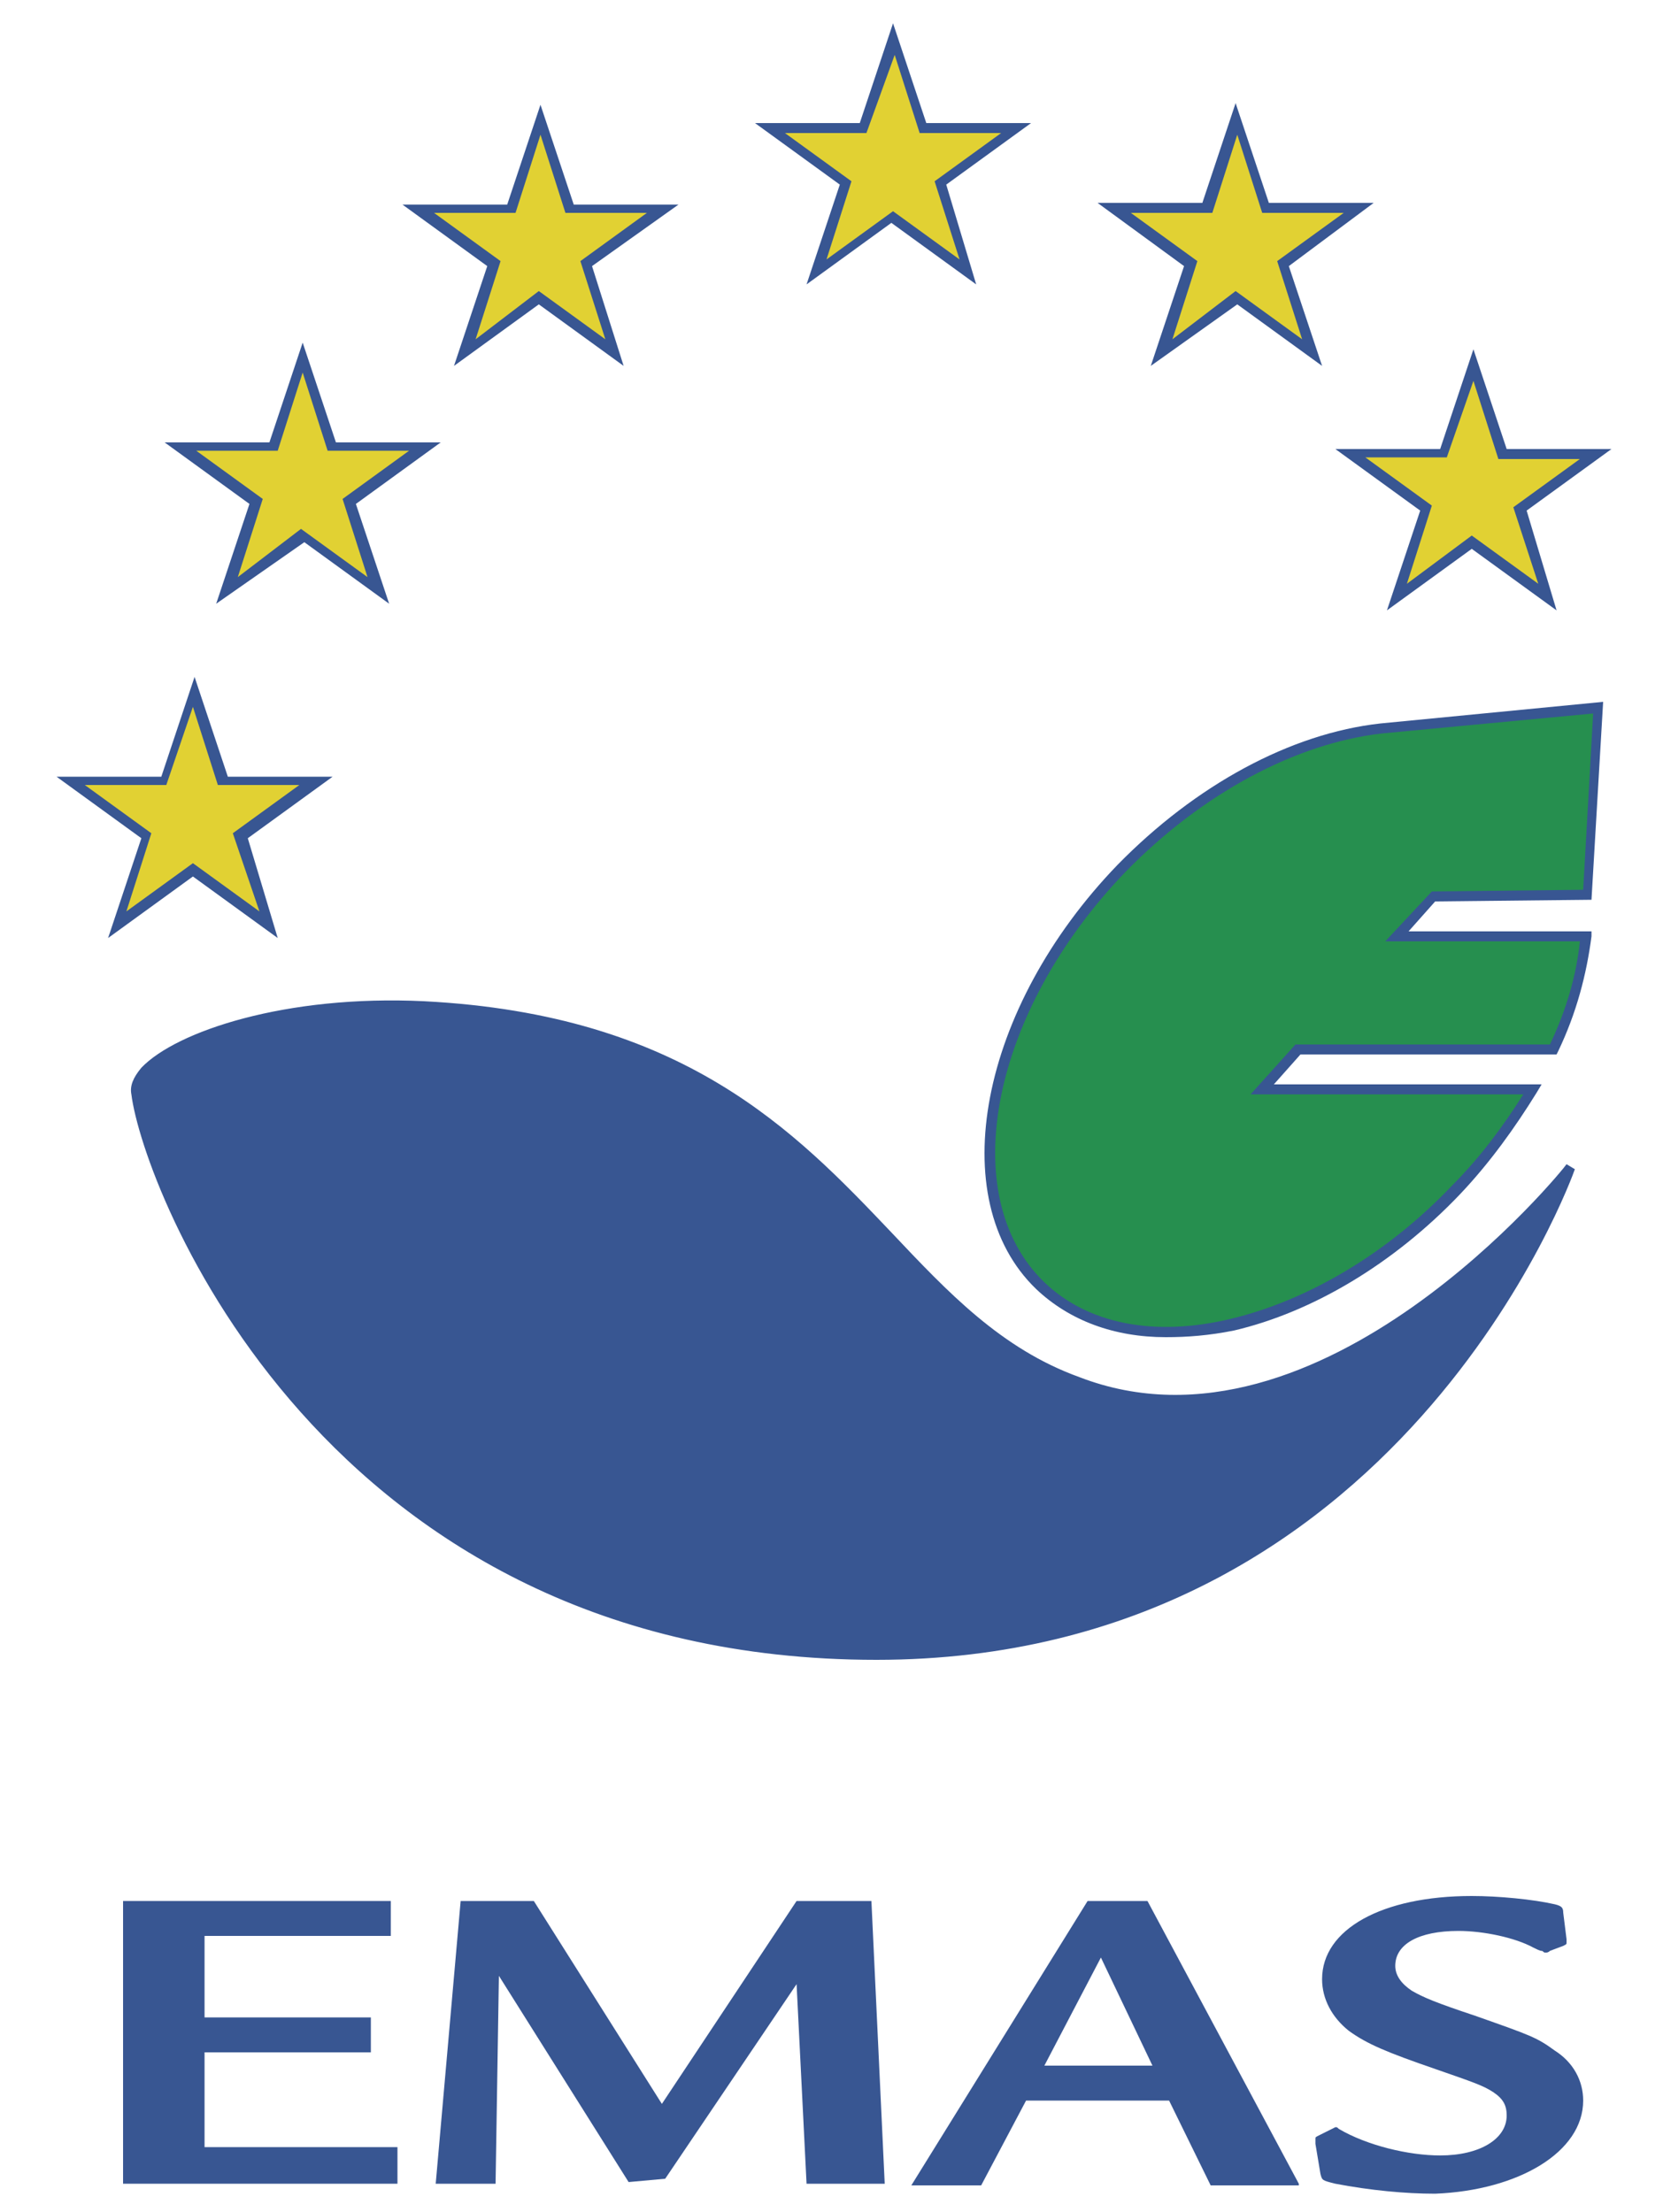
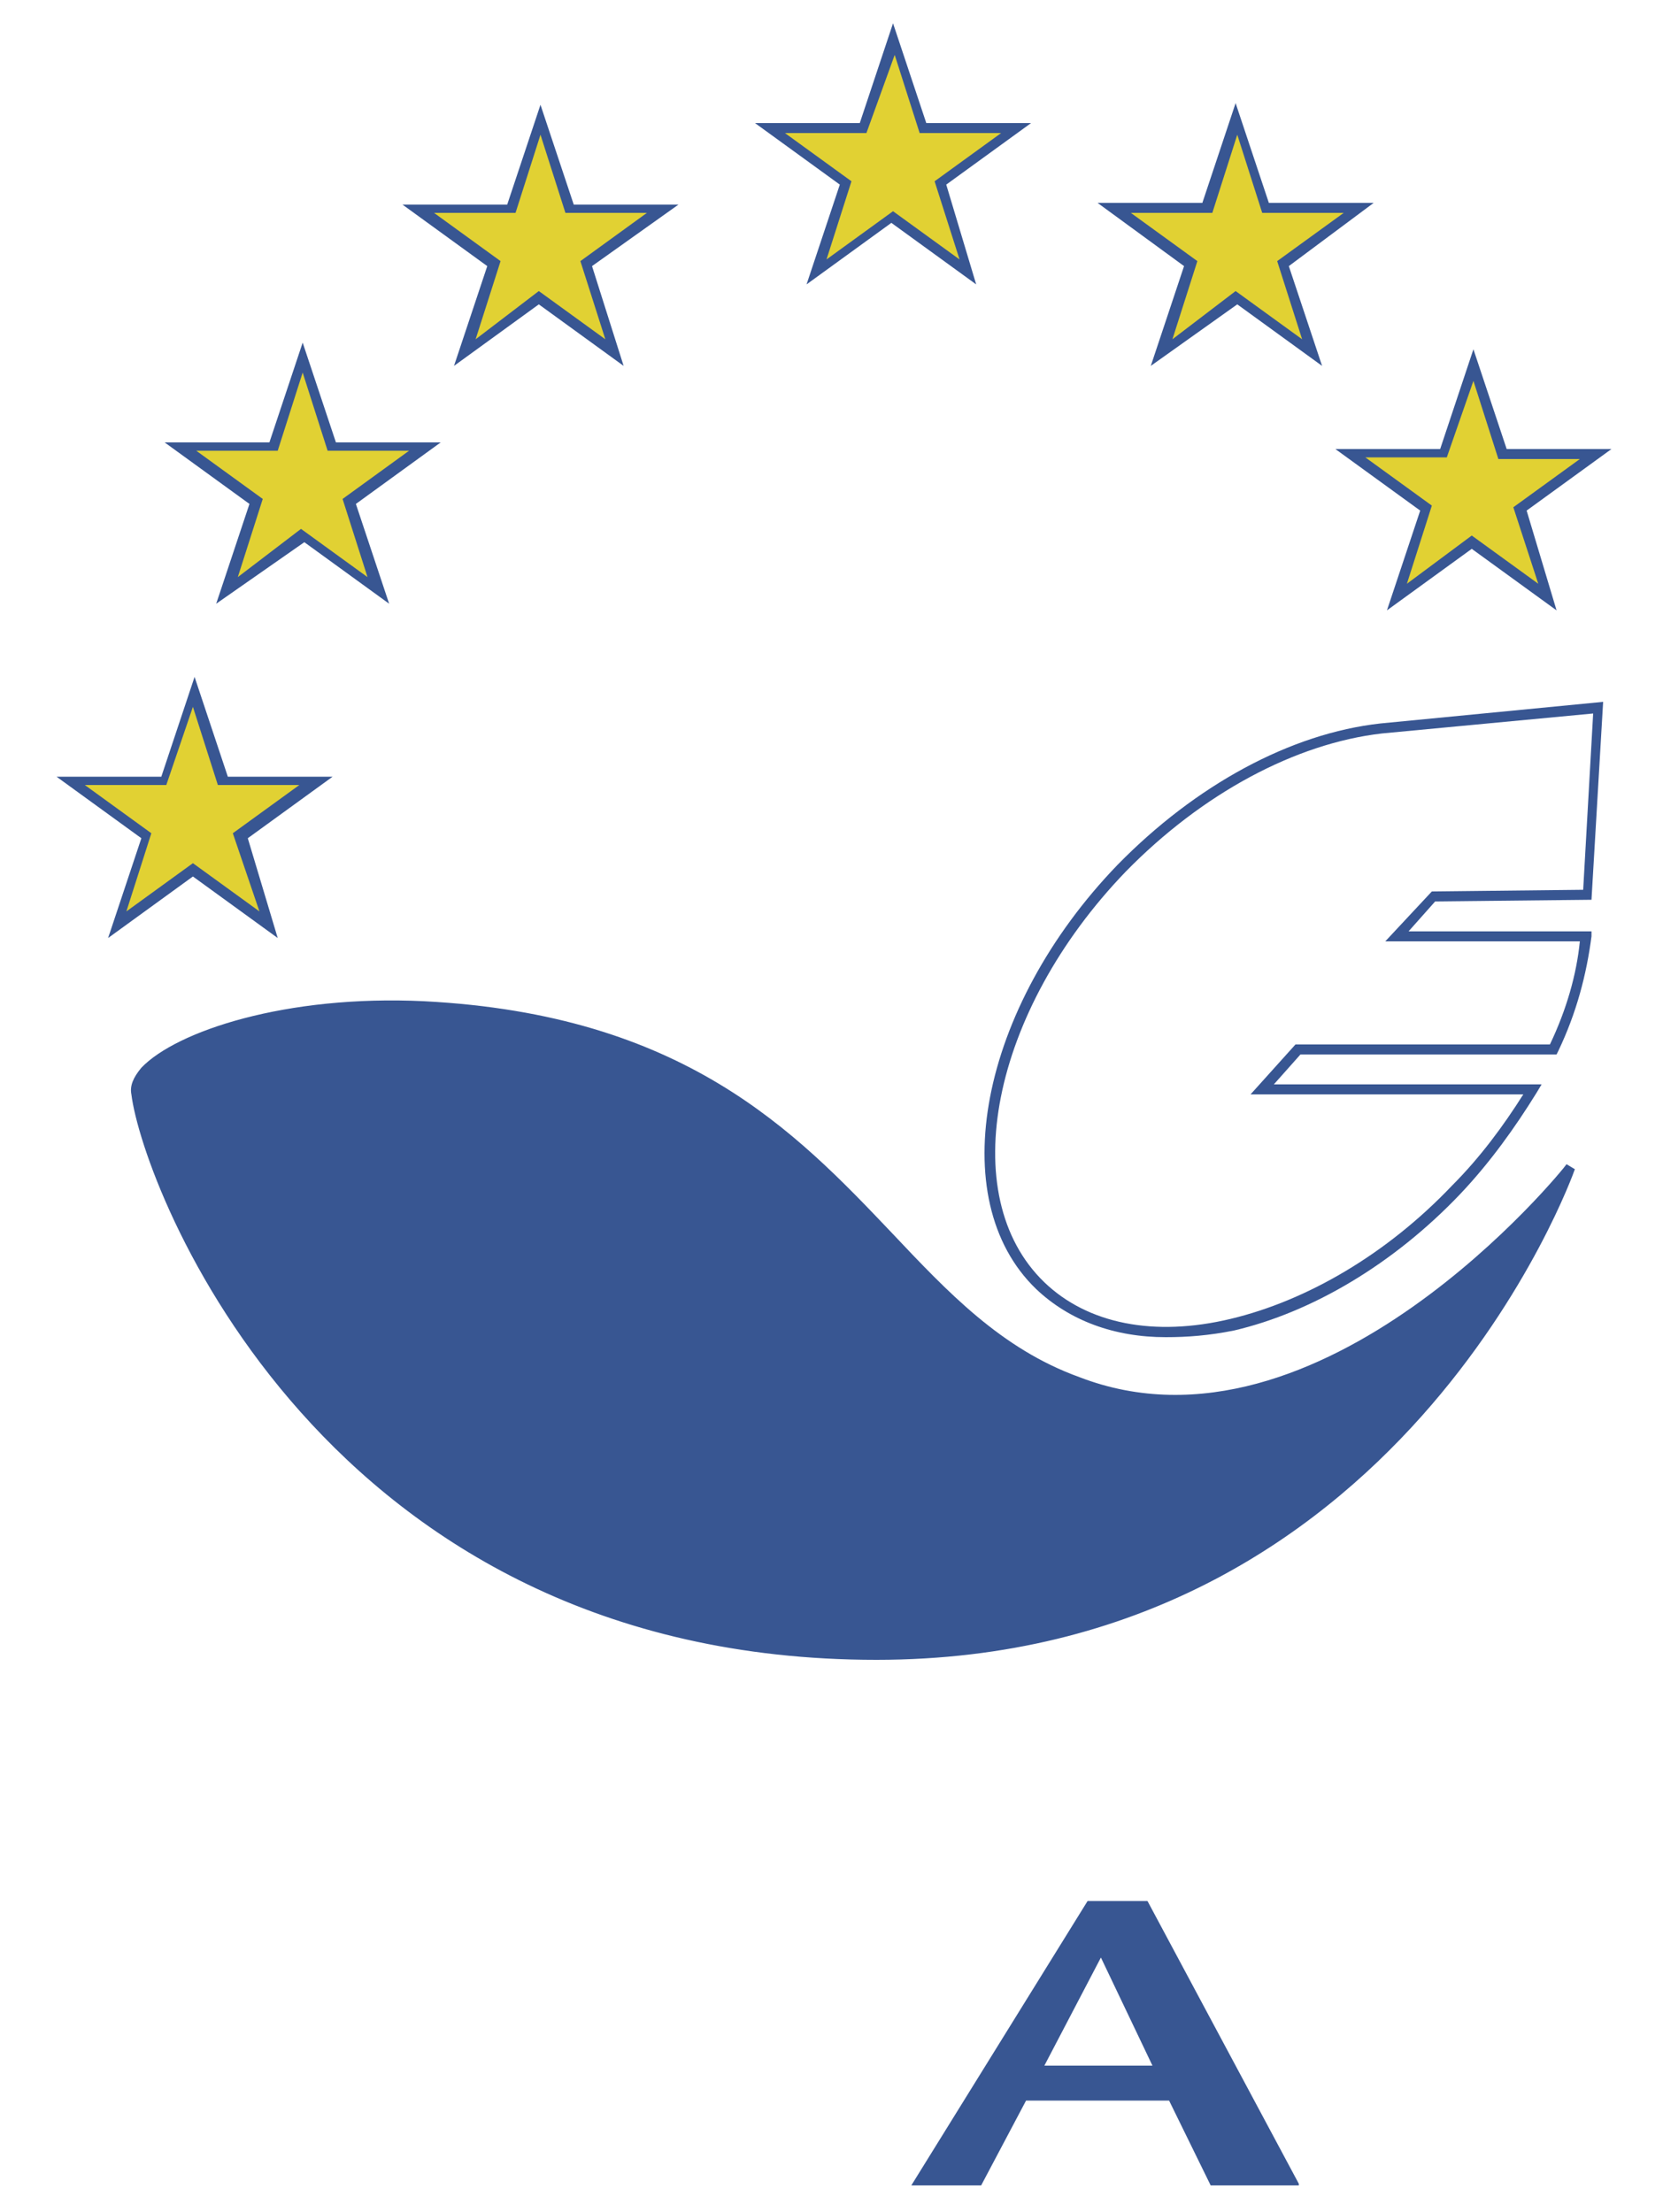
<svg xmlns="http://www.w3.org/2000/svg" version="1.1" x="0px" y="0px" viewBox="0 0 100 133" style="enable-background:new 0 0 100 133;" xml:space="preserve">
  <style type="text/css">
	.st0{fill:#385692;}
	.st1{fill:#E1D133;}
	.st2{fill:#268F4F;}
</style>
  <g id="Livello_1">
</g>
  <g id="svg2_1_">
    <g>
-       <polygon class="st0" points="23.9,131.3 23.9,129.1 12.3,129.1 12.3,123.4 22.3,123.4 22.3,121.3 12.3,121.3 12.3,116.4     23.5,116.4 23.5,114.3 7.4,114.3 7.4,131.3   " />
-       <polygon class="st0" points="53.2,131.3 52.4,114.3 47.9,114.3 39.8,126.5 32.1,114.3 27.7,114.3 26.2,131.3 29.8,131.3 30,118.8     37.8,131.2 40,131 47.9,119.3 48.5,131.3   " />
      <path class="st0" d="M69.3,124.2h-6.5l3.4-6.5L69.3,124.2z M78.1,131.3L69,114.3h-3.6l-10.6,17.1H59l2.7-5.1h8.6l2.5,5.1H78.1z" />
-       <path class="st0" d="M95.2,126.3c0-1.2-0.6-2.3-1.7-3c-1.1-0.8-1.4-0.9-4.8-2.1c-2.4-0.8-3.1-1.1-3.8-1.5c-0.6-0.4-1-0.9-1-1.5    c0-1.3,1.4-2.1,3.8-2.1c1.5,0,3.4,0.4,4.5,1c0.2,0.1,0.4,0.2,0.5,0.2c0.1,0,0.1,0.1,0.2,0.1h0c0,0,0.1,0,0.1,0c0,0,0.1,0,0.2-0.1    L94,117c0.2-0.1,0.2-0.1,0.2-0.2c0,0,0-0.1,0-0.2L94,115c0-0.3-0.1-0.4-0.5-0.5c-1.3-0.3-3.4-0.5-5-0.5c-5.4,0-9,2-9,5    c0,1.2,0.6,2.3,1.6,3.1c1.1,0.8,2.3,1.3,5.2,2.3c2.3,0.8,2.9,1,3.5,1.4c0.6,0.4,0.8,0.8,0.8,1.4c0,1.4-1.6,2.4-4,2.4    c-1.9,0-4.4-0.6-6.1-1.6c-0.1-0.1-0.1-0.1-0.2-0.1c0,0-0.2,0.1-0.2,0.1l-0.8,0.4c-0.2,0.1-0.2,0.1-0.2,0.2c0,0.1,0,0.2,0,0.3    l0.3,1.8c0.1,0.4,0.1,0.4,0.9,0.6c2.1,0.4,4.2,0.6,6,0.6C91.3,131.7,95.2,129.4,95.2,126.3" />
      <polygon class="st1" points="58.2,16.4 53.6,13.1 49,16.4 50.8,11 46.2,7.7 51.9,7.7 53.6,2.3 55.4,7.7 61,7.7 56.4,11   " />
      <path class="st0" d="M47.2,8l4,2.9l-1.5,4.7l4-2.9l4,2.9l-1.5-4.7l4-2.9l-4.9,0l-1.5-4.7L52.1,8L47.2,8z M58.7,17.1l-5.1-3.7    l-5.1,3.7l2-6l-5.1-3.7l6.3,0l2-6l2,6l6.3,0l-5.1,3.7L58.7,17.1z" />
      <polygon class="st1" points="37,21.2 32.4,17.9 27.8,21.2 29.6,15.8 25,12.5 30.6,12.5 32.4,7.2 34.1,12.5 39.8,12.5 35.2,15.8       " />
      <path class="st0" d="M32.4,17.5l4,2.9l-1.5-4.7l4-2.9l-4.9,0l-1.5-4.7l-1.5,4.7l-4.9,0l4,2.9l-1.5,4.7L32.4,17.5z M37.5,22    l-5.1-3.7L27.3,22l2-6l-5.1-3.7l6.3,0l2-6l2,6l6.3,0L35.6,16L37.5,22z" />
      <path class="st0" d="M8.2,65.7c0.7,4.9,11.2,33.8,44.5,33.8c31.6,0,41.7-29.3,41.7-29.3S79.7,88.8,64.8,83.1    c-12.7-4.8-14.7-21.4-39.2-22.6C15.4,60,7.9,63.4,8.2,65.7" />
      <path class="st0" d="M8.5,65.7c0.7,5.5,11.4,33.5,44.2,33.5c26.6,0,38-21.2,40.7-27.4c-3.2,3.6-12.6,12.7-22.9,12.7    c-2,0-3.9-0.3-5.9-1.1c-4.7-1.8-8-5.2-11.5-8.9c-5.8-6.1-12.3-12.9-27.6-13.7c-8.6-0.4-14.8,1.9-16.5,3.8    C8.8,64.9,8.5,65.3,8.5,65.7 M52.7,99.8c-33.3,0-44.1-28.4-44.8-34c-0.1-0.5,0.1-1,0.6-1.6c2.1-2.2,8.7-4.4,17-4    C41.1,61,47.8,68,53.6,74.1c3.4,3.6,6.6,7,11.3,8.7C79.4,88.4,94.1,70.2,94.2,70l0.5,0.3C94.6,70.6,84.2,99.8,52.7,99.8" />
      <polygon class="st1" points="16.1,55.6 11.5,52.3 7,55.6 8.7,50.2 4.1,46.9 9.8,46.9 11.5,41.6 13.3,46.9 18.9,46.9 14.3,50.2       " />
      <path class="st0" d="M5.1,47.2l4,2.9l-1.5,4.7l4-2.9l4,2.9L14,50.1l4-2.9l-4.9,0l-1.5-4.7L10,47.2L5.1,47.2z M16.7,56.4l-5.1-3.7    l-5.1,3.7l2-6l-5.1-3.7l6.3,0l2-6l2,6l6.3,0l-5.1,3.7L16.7,56.4z" />
      <polygon class="st1" points="93,35.9 88.5,32.6 83.9,35.9 85.7,30.6 81.1,27.2 86.7,27.2 88.5,21.9 90.2,27.2 95.9,27.2     91.3,30.6   " />
      <path class="st0" d="M88.5,32.2l4,2.9L91,30.5l4-2.9l-4.9,0l-1.5-4.7L87,27.5l-4.9,0l4,2.9l-1.5,4.7L88.5,32.2z M93.6,36.7    L88.5,33l-5.1,3.7l2-6l-5.1-3.7l6.3,0l2-6l2,6l6.3,0l-5.1,3.7L93.6,36.7z" />
      <polygon class="st1" points="22.7,35.5 18.1,32.2 13.6,35.5 15.3,30.1 10.8,26.8 16.4,26.8 18.1,21.4 19.9,26.8 25.5,26.8     21,30.1   " />
      <path class="st0" d="M18.1,31.8l4,2.9L20.6,30l4-2.9l-4.9,0l-1.5-4.7l-1.5,4.7l-4.9,0l4,2.9l-1.5,4.7L18.1,31.8z M13,36.3l2-6    l-5.1-3.7l6.3,0l2-6l2,6l6.3,0l-5.1,3.7l2,6l-5.1-3.7L13,36.3z" />
      <polygon class="st1" points="78.9,21.2 74.3,17.9 69.8,21.2 71.5,15.8 66.9,12.5 72.6,12.5 74.3,7.2 76.1,12.5 81.7,12.5     77.2,15.8   " />
      <path class="st0" d="M74.3,17.5l4,2.9l-1.5-4.7l4-2.9l-4.9,0l-1.5-4.7l-1.5,4.7l-4.9,0l4,2.9l-1.5,4.7L74.3,17.5z M69.2,22l2-6    L66,12.2l6.3,0l2-6l2,6l6.3,0L77.5,16l2,6l-5.1-3.7L69.2,22z" />
-       <path class="st2" d="M83.1,43.8l13.1-1.2l-0.6,11.3l-9.2,0.1L84,56.3h11.3c-0.2,2.2-0.9,4.5-2,6.8l-15.3,0l-2.1,2.4l16.2,0    c-1.2,2.1-2.8,4.1-4.6,6c-8.2,8.5-19.4,11.1-24.9,5.8C57,72,59.2,60.8,67.5,52.3C72.2,47.3,78,44.4,83.1,43.8" />
      <path class="st0" d="M83.1,44.1c-5.2,0.6-10.8,3.6-15.4,8.3c-8.1,8.4-10.3,19.5-4.9,24.7c2.6,2.5,6.6,3.3,11.2,2.2    c4.6-1.1,9.4-3.9,13.3-8c1.7-1.7,3.1-3.6,4.3-5.5l-16.4,0l2.7-3l15.3,0c1-2.1,1.6-4.2,1.8-6.2H83.3l2.8-3l9.1-0.1l0.6-10.6    L83.1,44.1z M70.1,80.4c-3.1,0-5.8-1-7.8-2.9c-5.6-5.4-3.4-16.9,4.9-25.5c4.7-4.8,10.4-7.9,15.8-8.5h0l13.4-1.3l-0.7,11.9    l-9.4,0.1L84.7,56h11l0,0.3c-0.3,2.3-0.9,4.6-2,6.9l-0.1,0.2l-15.4,0l-1.6,1.8l16.1,0l-0.3,0.5c-1.3,2.1-2.8,4.2-4.6,6.1    c-4,4.2-8.9,7.1-13.6,8.2C72.7,80.3,71.4,80.4,70.1,80.4" />
    </g>
  </g>
</svg>